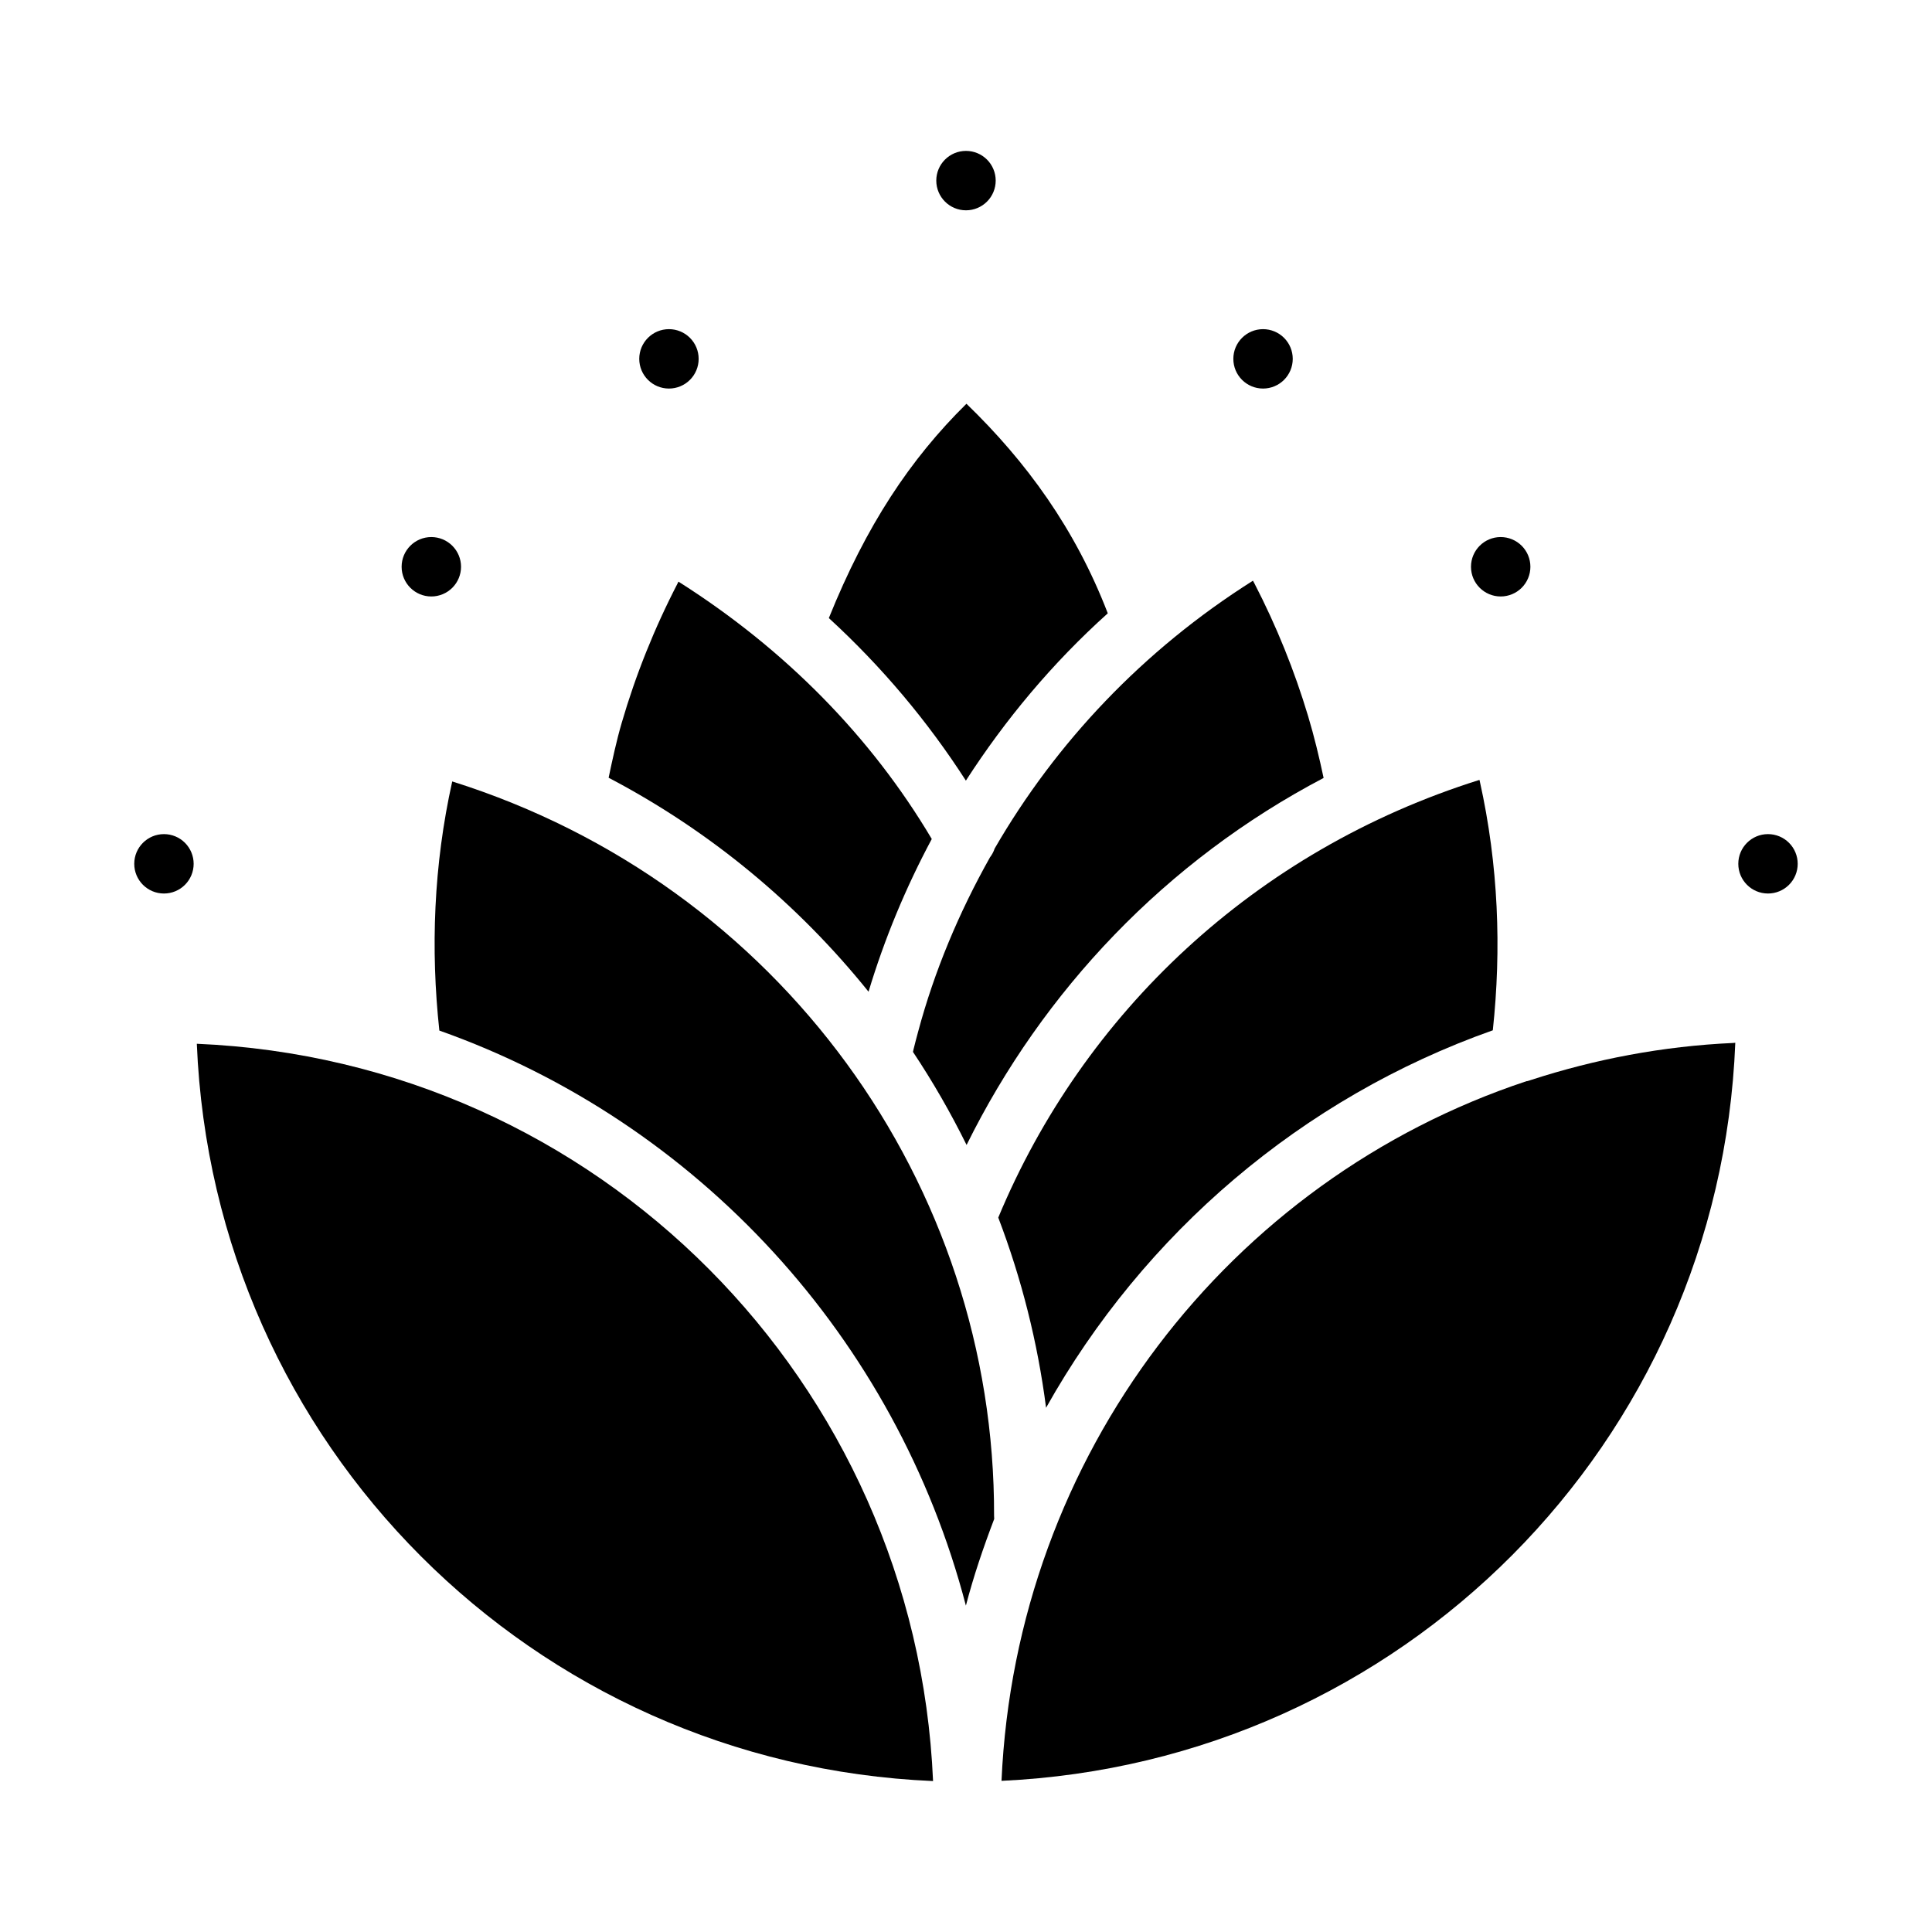
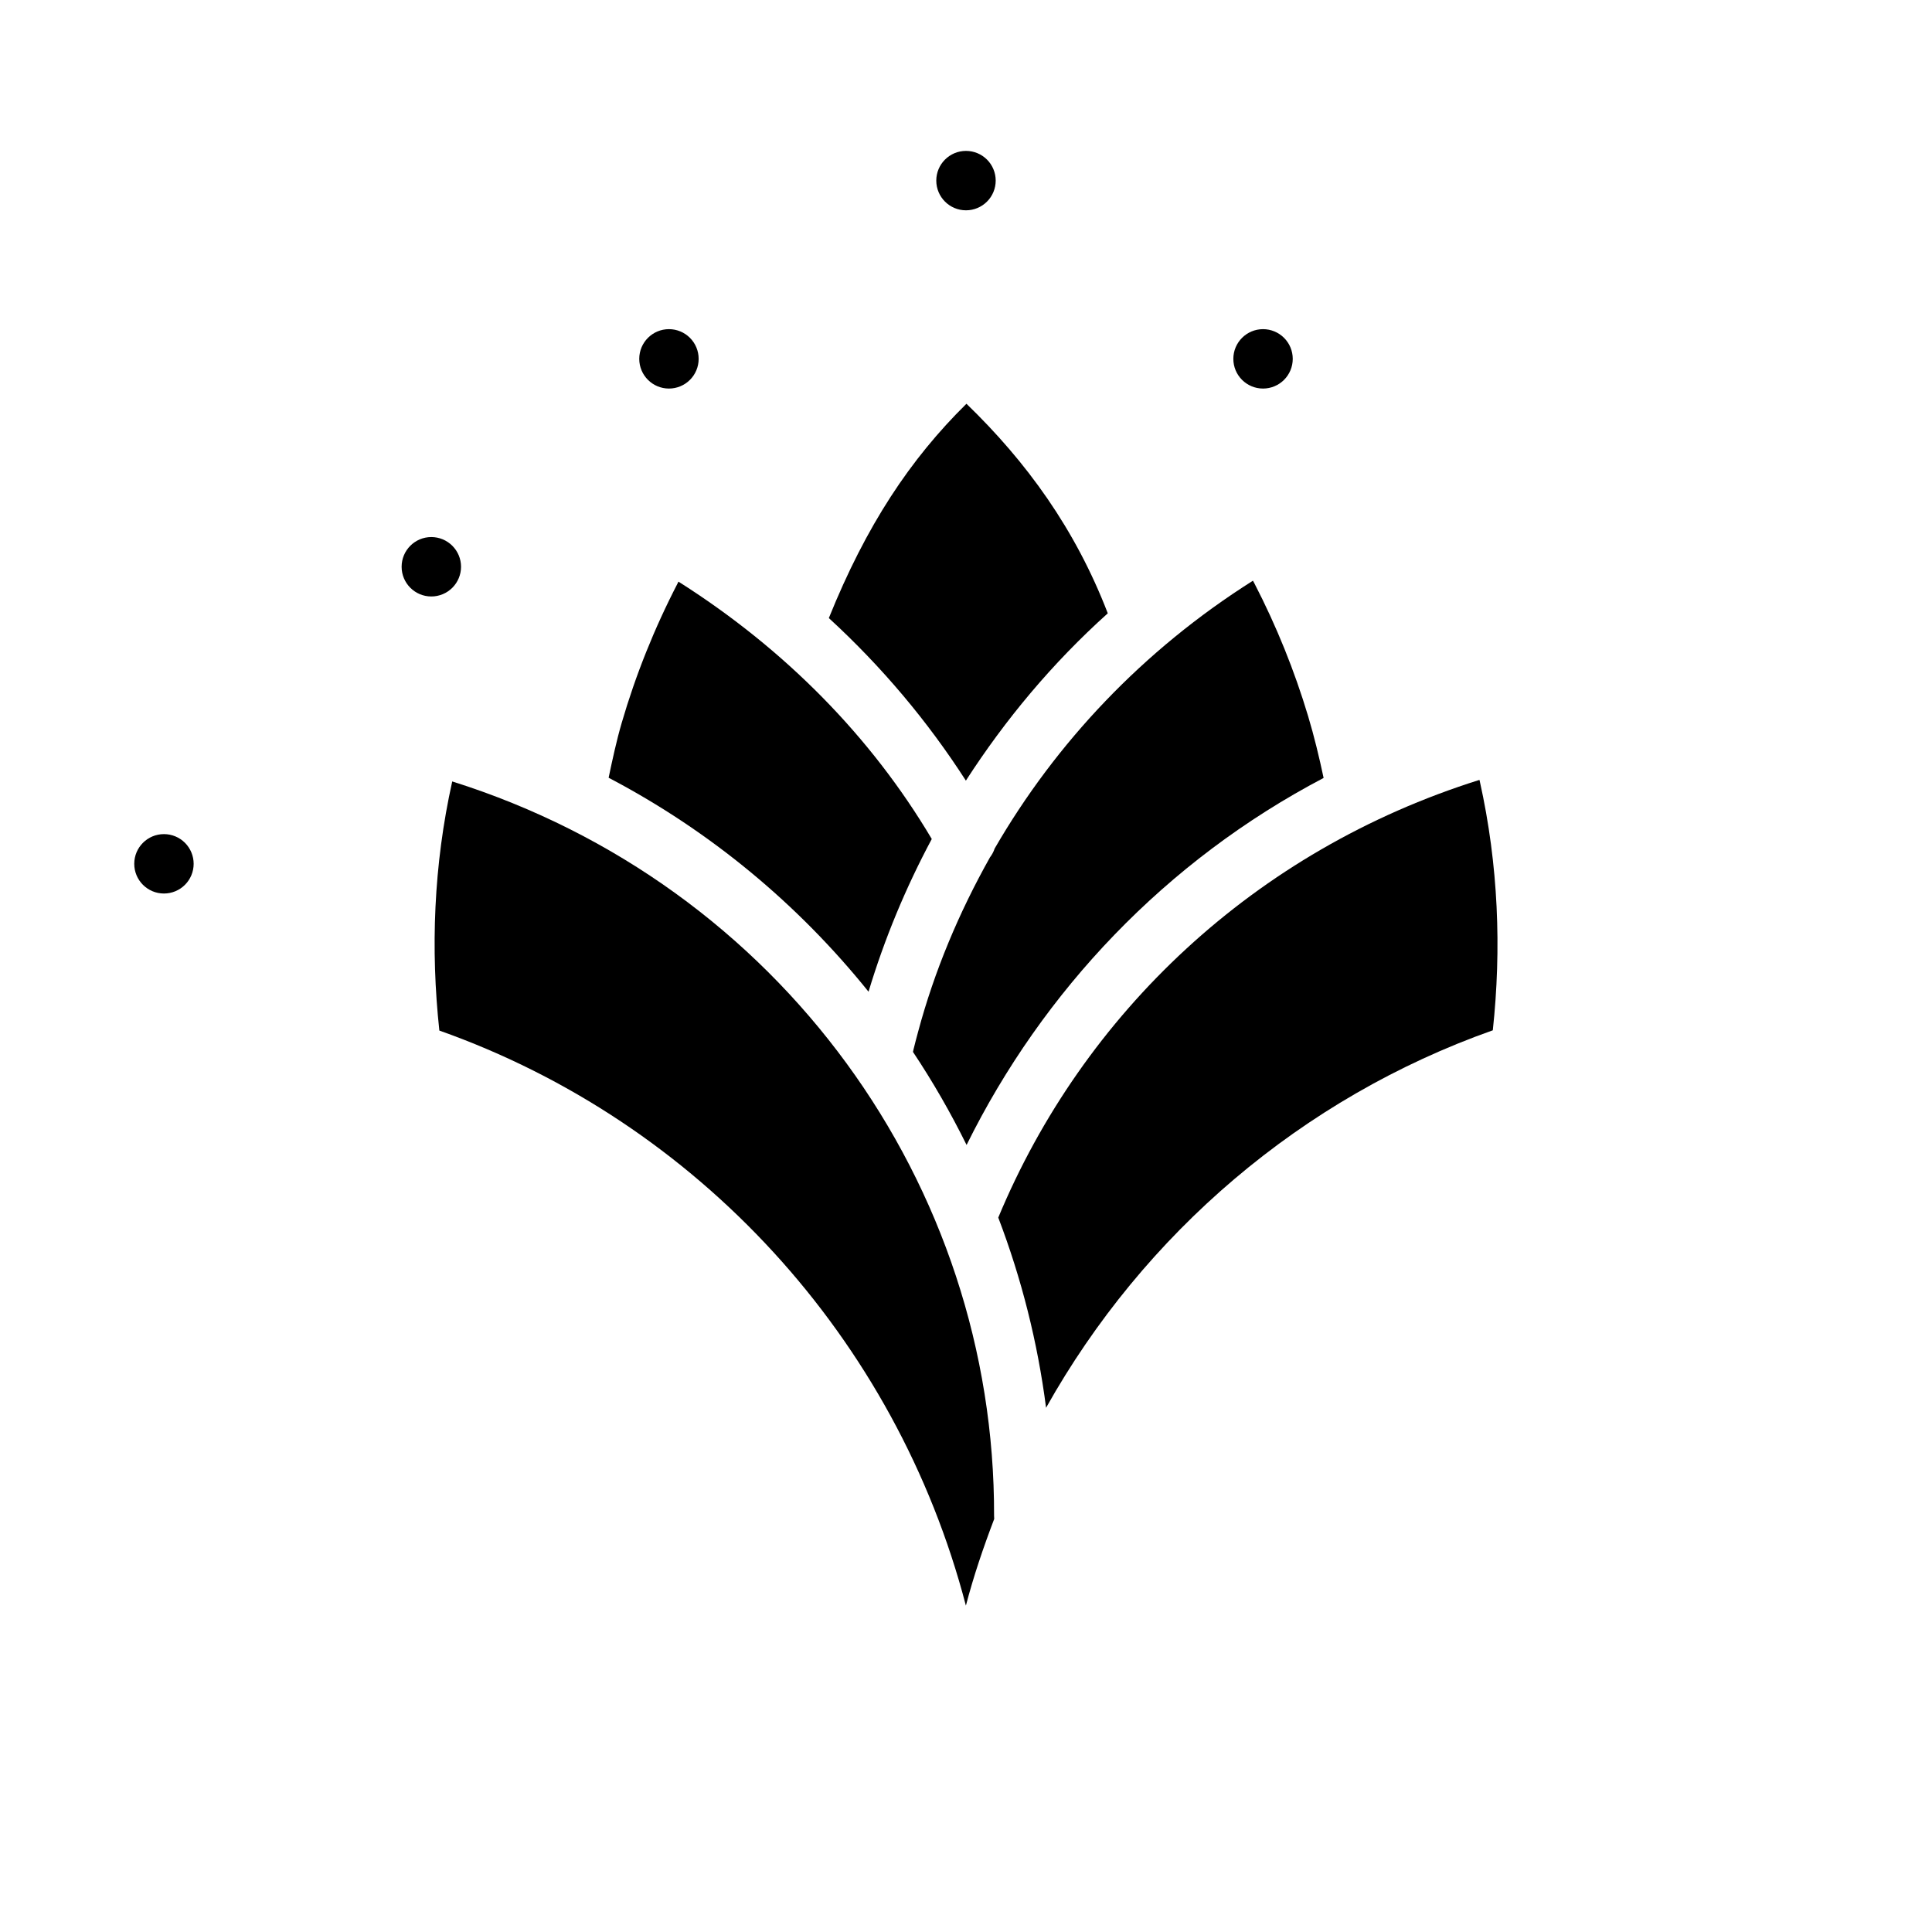
<svg xmlns="http://www.w3.org/2000/svg" fill="#000000" width="800px" height="800px" version="1.1" viewBox="144 144 512 512">
  <g fill-rule="evenodd">
    <path d="m400.12 251c15.918 15.391 28.867 33.215 37.453 55.535-14.691 13.195-27.191 28.191-37.605 44.34-10.074-15.664-22.23-30.156-36.316-43.082 9.945-24.641 21.578-42.117 36.469-56.797z" />
    <path d="m476.04 297.89 0.34 0.613c5.945 11.484 10.68 23.289 14.27 35.238 1.633 5.441 2.957 10.926 4.121 16.422-41.797 21.938-74.395 56.391-94.617 97.262-4.211-8.516-8.938-16.758-14.207-24.66 0.047-0.203 0.078-0.379 0.125-0.582 0.387-1.586 0.809-3.172 1.23-4.734 4.324-16.133 10.828-31.598 19.035-46.215l-0.004-0.004c0.551-0.711 0.98-1.512 1.262-2.367 16.223-28.023 39.293-52.559 68.449-70.973z" />
    <path d="m323.8 298.14c28.215 17.871 51.078 41.125 67.129 68.203-6.93 12.949-12.543 26.477-16.758 40.469-18.555-23.066-41.789-42.5-68.879-56.703 1.031-4.871 2.07-9.75 3.477-14.574 3.664-12.57 8.609-24.965 14.852-37.023l0.062-0.156z" />
    <path d="m536.07 350.69 0.094 0.363c4.949 22.246 5.762 44.414 3.445 65.988-50.66 17.918-92.512 53.859-118.39 100.03-2.238-17.375-6.508-34.254-12.668-50.398 22.484-54.035 67.867-97.262 127.52-115.99z" />
    <path d="m263.84 351.09c86.906 27.348 143.88 106.96 143.6 194.68h0.004c-0.004 0.254 0.008 0.512 0.031 0.77-2.856 7.496-5.457 15.117-7.504 22.969-18.488-70.891-71.051-128.14-139.54-152.4-2.328-21.586-1.535-43.762 3.414-66.02z" />
-     <path d="m603.87 420.34c-4.191 106.07-88.535 190.71-194.46 195.6 3.852-86.367 60.352-159.3 139.14-185.42v-0.004h0.16c0.344-0.082 0.684-0.188 1.016-0.312 16.965-5.512 34.891-8.965 53.598-9.809z" />
-     <path d="m196.16 420.61c106.45 4.531 190.54 89.703 195.11 195.39-106.15-4.547-190.77-89.223-195.11-195.39z" />
    <path d="m195.32 372.92c0 2.086-0.828 4.09-2.305 5.566-1.477 1.477-3.477 2.305-5.566 2.305-4.348 0-7.871-3.523-7.871-7.871s3.523-7.871 7.871-7.871c2.09 0 4.09 0.828 5.566 2.305 1.477 1.477 2.305 3.477 2.305 5.566z" />
-     <path d="m620.41 372.92c0 2.086-0.828 4.09-2.305 5.566-1.477 1.477-3.477 2.305-5.566 2.305-4.348 0-7.871-3.523-7.871-7.871s3.523-7.871 7.871-7.871c2.09 0 4.09 0.828 5.566 2.305 1.477 1.477 2.305 3.477 2.305 5.566z" />
    <path d="m266.18 294.2c0 2.086-0.832 4.09-2.309 5.566-1.477 1.473-3.477 2.305-5.566 2.305-4.348 0-7.871-3.523-7.871-7.871s3.523-7.875 7.871-7.875c2.09 0 4.09 0.832 5.566 2.309 1.477 1.477 2.309 3.477 2.309 5.566z" />
-     <path d="m549.57 294.2c0 2.086-0.828 4.09-2.305 5.566-1.477 1.473-3.481 2.305-5.566 2.305-4.348 0-7.871-3.523-7.871-7.871s3.523-7.875 7.871-7.875c2.086 0 4.09 0.832 5.566 2.309 1.477 1.477 2.305 3.477 2.305 5.566z" />
    <path d="m486.59 239.1c0 2.086-0.828 4.09-2.305 5.566-1.477 1.477-3.481 2.305-5.566 2.305-4.348 0-7.871-3.523-7.871-7.871s3.523-7.871 7.871-7.871c2.086 0 4.09 0.828 5.566 2.305 1.477 1.477 2.305 3.477 2.305 5.566z" />
    <path d="m329.15 239.1c0 2.086-0.828 4.09-2.305 5.566-1.477 1.477-3.477 2.305-5.566 2.305-4.348 0-7.871-3.523-7.871-7.871s3.523-7.871 7.871-7.871c2.09 0 4.09 0.828 5.566 2.305s2.305 3.477 2.305 5.566z" />
    <path d="m407.87 191.86c0 2.09-0.828 4.094-2.305 5.566-1.477 1.477-3.481 2.309-5.566 2.309-4.348 0-7.875-3.527-7.875-7.875 0-4.344 3.527-7.871 7.875-7.871 2.086 0 4.09 0.832 5.566 2.305 1.477 1.477 2.305 3.481 2.305 5.566z" />
  </g>
</svg>